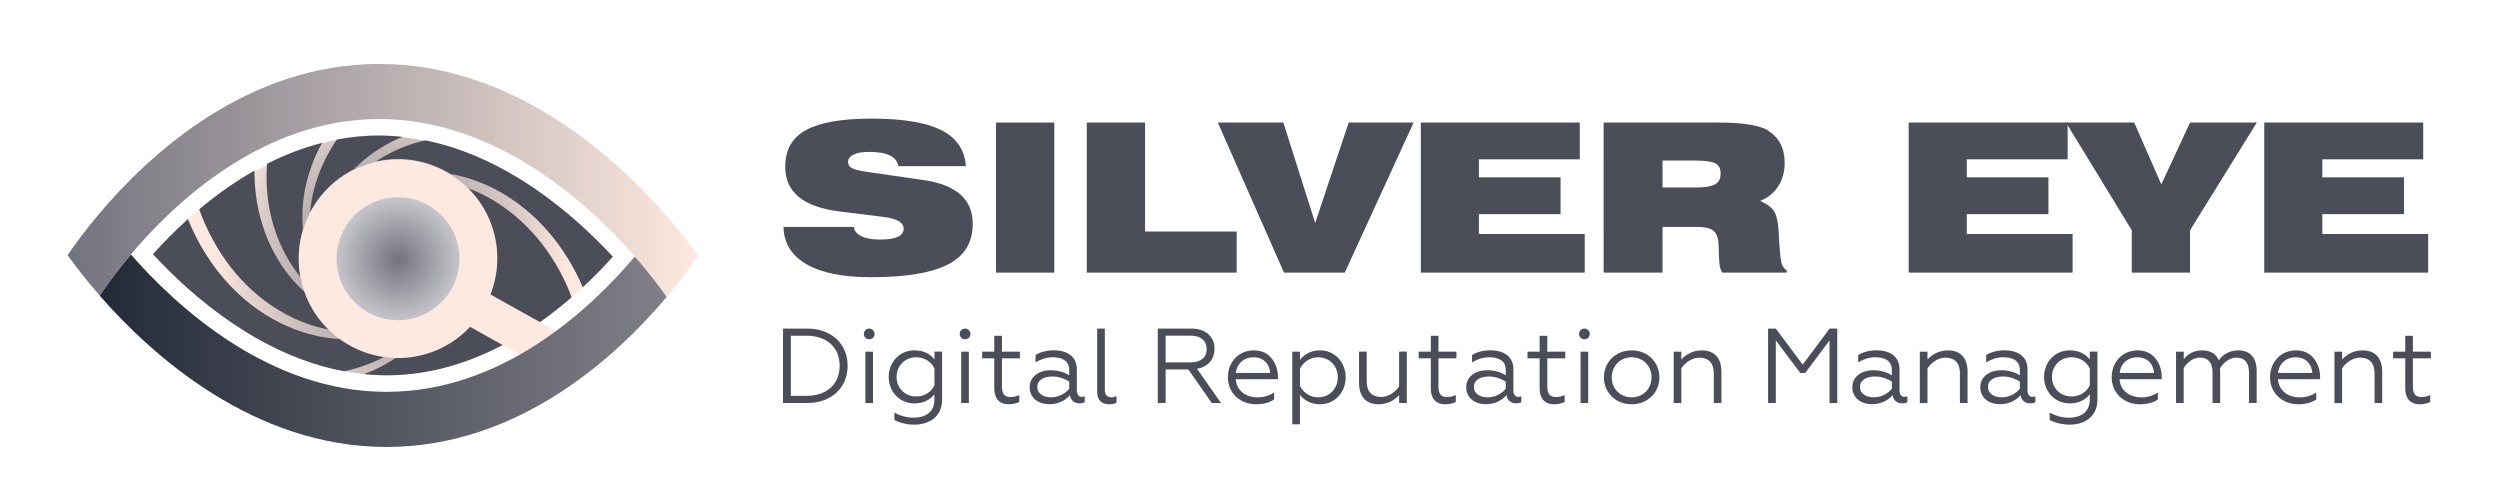
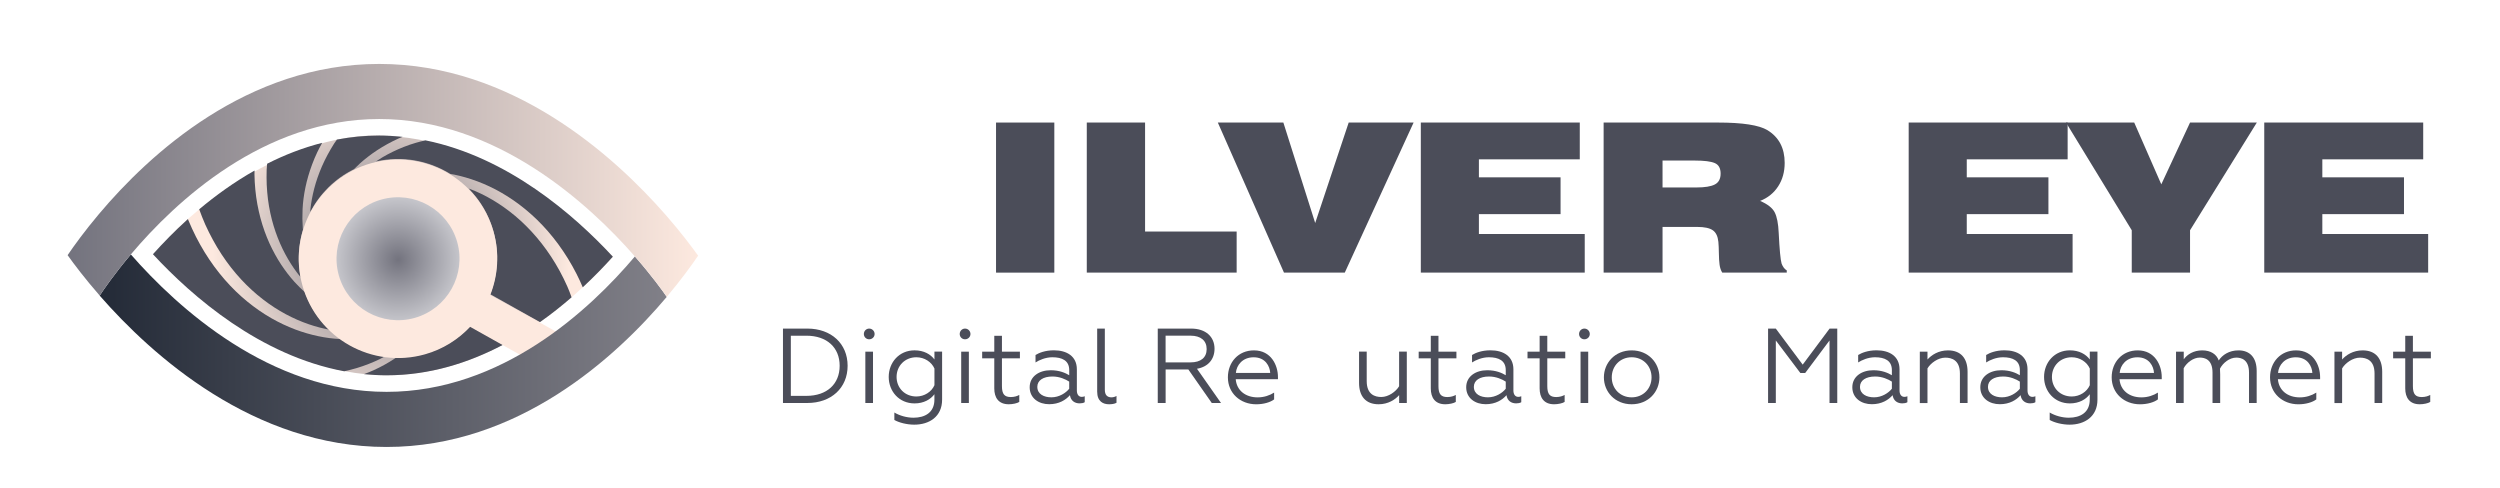
<svg xmlns="http://www.w3.org/2000/svg" version="1.1" id="Слой_1" x="0px" y="0px" viewBox="0 0 841.89 164.38" style="enable-background:new 0 0 841.89 164.38;" xml:space="preserve">
  <style type="text/css">
	.st0{fill:#4B4D59;}
	.st1{fill:url(#SVGID_1_);}
	.st2{fill:#1E1E1C;}
	.st3{fill:url(#SVGID_2_);}
	.st4{fill:#FDE9DF;}
	.st5{fill:url(#SVGID_3_);}
	.st6{fill:url(#SVGID_4_);}
</style>
  <g>
    <g>
      <g>
-         <path class="st0" d="M263.86,76.43h23.67c0.18,1.35,1.04,2.39,2.58,3.13c1.53,0.74,3.62,1.11,6.27,1.11     c5.29,0,7.94-1.21,7.94-3.62c0-2.13-2.34-3.48-7.03-4.04l-14.62-1.81c-12.16-1.49-18.24-6.5-18.24-15.04     c0-5.71,2.34-9.84,7.03-12.39c4.69-2.55,12.04-3.83,22.07-3.83c10.4,0,18.18,1.28,23.36,3.83c5.17,2.55,7.97,6.61,8.39,12.18     h-22.76c-0.51-3.2-3.78-4.8-9.82-4.8c-2.27,0-4.03,0.3-5.26,0.91c-1.23,0.6-1.84,1.42-1.84,2.44c0,1.07,0.56,1.83,1.67,2.3     c1.11,0.46,3.06,0.88,5.85,1.25l17.82,2.58c11.09,1.58,16.64,6.5,16.64,14.76c0,6.27-2.78,10.83-8.35,13.68     c-5.57,2.85-14.22,4.28-25.97,4.28c-9.51,0-16.77-1.47-21.75-4.42C266.49,85.98,263.95,81.81,263.86,76.43z" />
        <path class="st0" d="M335.42,91.81V41.27h19.63v50.54H335.42z" />
        <path class="st0" d="M365.98,91.81V41.27h19.63v36.69h30.84v13.85H365.98z" />
        <path class="st0" d="M432.39,91.81l-22.28-50.54h22.07L442.9,75.1l11.28-33.83h21.86l-23.18,50.54H432.39z" />
        <path class="st0" d="M478.47,91.81V41.27h53.53v12.39h-33.97v6.06h27.5v12.39h-27.5v6.68h35.64v13.02H478.47z" />
        <path class="st0" d="M578.51,41.27c8.31,0,13.88,0.86,16.71,2.58c3.85,2.37,5.78,6.03,5.78,11c0,3.02-0.73,5.65-2.19,7.9     c-1.46,2.25-3.49,3.89-6.09,4.91c2.51,1.07,4.14,2.35,4.91,3.83c0.77,1.49,1.22,3.8,1.36,6.96c0.28,5.62,0.6,9.05,0.97,10.3     c0.42,1.11,1,1.88,1.74,2.3v0.76h-21.72c-0.46-0.74-0.76-1.62-0.9-2.64c-0.14-1.02-0.22-2.32-0.24-3.9     c-0.02-1.58-0.08-2.85-0.17-3.83c-0.19-1.85-0.81-3.16-1.88-3.9c-1.07-0.74-2.81-1.12-5.22-1.12h-11.7v15.39h-19.84V41.27H578.51     z M559.86,63.13h11.42c2.83,0,4.9-0.33,6.2-1.01c1.3-0.67,1.95-1.89,1.95-3.66c0-1.81-0.66-2.99-1.98-3.55     c-1.32-0.56-3.54-0.84-6.65-0.84h-10.93V63.13z" />
        <path class="st0" d="M642.76,91.81V41.27h53.53v12.39h-33.97v6.06h27.5v12.39h-27.5v6.68h35.64v13.02H642.76z" />
        <path class="st0" d="M717.88,91.81V77.54l-22.14-36.27h22.97l9.12,20.81l9.68-20.81H760l-22.49,36.27v14.27H717.88z" />
        <path class="st0" d="M762.5,91.81V41.27h53.53v12.39h-33.97v6.06h27.5v12.39h-27.5v6.68h35.64v13.02H762.5z" />
      </g>
    </g>
    <g>
      <path class="st0" d="M263.67,110.65h8.2c8.06,0,13.57,5.08,13.57,12.53c0,7.45-5.51,12.53-13.57,12.53h-8.2V110.65z     M271.55,133.31c6.95,0,11.21-4.01,11.21-10.13c0-6.12-4.26-10.13-11.21-10.13h-5.23v20.27H271.55z" />
      <path class="st0" d="M292.7,110.65c1,0,1.83,0.82,1.83,1.82c0,1-0.82,1.79-1.83,1.79s-1.79-0.79-1.79-1.79    C290.91,111.47,291.7,110.65,292.7,110.65z M291.41,118.42h2.58v17.29h-2.58V118.42z" />
      <path class="st0" d="M307.98,135.85c-5.19,0-8.7-4.05-8.7-8.92c0-4.87,3.51-8.95,8.7-8.95c3.12,0,5.41,1.32,6.7,3.08v-2.65h2.58    v16.18c0,5.73-4.33,8.42-9.38,8.42c-2.47,0-5.12-0.68-6.7-1.58v-2.51c1.79,1.07,4.19,1.75,6.44,1.75c3.87,0,7.05-1.75,7.05-6.09    v-1.82C313.39,134.49,311.1,135.85,307.98,135.85z M314.68,124.11c-0.97-2.22-3.37-3.8-6.09-3.8c-3.83,0-6.66,2.87-6.66,6.62    c0,3.76,2.83,6.59,6.66,6.59c2.72,0,5.12-1.58,6.09-3.8V124.11z" />
      <path class="st0" d="M324.98,110.65c1,0,1.83,0.82,1.83,1.82c0,1-0.82,1.79-1.83,1.79s-1.79-0.79-1.79-1.79    C323.19,111.47,323.98,110.65,324.98,110.65z M323.69,118.42h2.58v17.29h-2.58V118.42z" />
      <path class="st0" d="M334.83,130.8v-10.13h-4.08v-2.25h4.08v-5.34h2.58v5.34h6.05v2.25h-6.05v9.35c0,2.72,0.86,3.69,3.01,3.69    c1.22,0,2.22-0.36,2.83-0.72v2.36c-0.68,0.46-2.22,0.79-3.54,0.79C336.22,136.14,334.83,133.85,334.83,130.8z" />
      <path class="st0" d="M346.75,130.41c0-3.65,3.19-5.73,7.09-5.73c2.9,0,4.91,0.89,6.23,1.68v-1.72c0-3.22-2.4-4.33-5.69-4.33    c-2.29,0-4.47,0.97-5.66,1.75v-2.51c1.15-0.72,3.26-1.58,6.19-1.58c4.37,0,7.73,2.01,7.73,6.41v7.12c0,1.36,0.65,2.15,1.65,2.15    c0.36,0,0.72-0.07,1-0.22v2.01c-0.39,0.29-1.15,0.4-1.72,0.4c-1.54,0-2.97-0.79-3.26-2.76c-1.4,1.61-3.69,3.04-6.98,3.04    C349.86,136.14,346.75,134.13,346.75,130.41z M360.06,130.91v-2.4c-1.22-0.79-3.26-1.72-5.62-1.72c-3.15,0-5.12,1.32-5.12,3.47    c0,2.51,2.29,3.54,4.73,3.54C356.7,133.81,358.95,132.31,360.06,130.91z" />
      <path class="st0" d="M369.48,131.88v-21.23h2.58v20.62c0,1.75,0.82,2.54,2.25,2.54c0.57,0,1.18-0.18,1.68-0.46v2.29    c-0.72,0.4-1.65,0.5-2.54,0.5C371.55,136.14,369.48,135.25,369.48,131.88z" />
      <path class="st0" d="M389.88,110.65h11.21c5.01,0,7.91,2.79,7.91,6.8c0,3.47-2.11,6.09-5.91,6.73l8.09,11.53h-3.11l-7.88-11.28    h-7.66v11.28h-2.65V110.65z M400.94,122.03c3.4,0,5.41-1.58,5.41-4.48c0-2.86-2.01-4.51-5.41-4.51h-8.42v8.99H400.94z" />
      <path class="st0" d="M413.5,127.08c0-5.12,3.55-9.09,8.77-9.09c5.84,0,8.09,5.09,8.09,8.99v0.72h-14.22    c0.29,3.72,3.22,6.12,7.38,6.12c2.18,0,4.08-0.68,5.55-1.61v2.29c-1.25,0.97-3.54,1.65-6.05,1.65    C417.72,136.14,413.5,132.45,413.5,127.08z M427.75,125.58c-0.11-2.18-1.58-5.26-5.58-5.26c-3.73,0-5.77,2.65-5.98,5.26H427.75z" />
-       <path class="st0" d="M435.19,142.87v-24.45h2.58v2.76c1.32-1.75,3.62-3.19,6.7-3.19c5.23,0,8.7,4.19,8.7,9.06    c0,4.9-3.47,9.09-8.7,9.09c-3.08,0-5.37-1.43-6.7-3.19v9.92H435.19z M437.77,129.91c1,2.22,3.4,3.9,6.09,3.9    c3.87,0,6.66-2.97,6.66-6.77c0-3.8-2.79-6.73-6.66-6.73c-2.69,0-5.09,1.72-6.09,3.9V129.91z" />
      <path class="st0" d="M473.75,118.42v17.29h-2.58v-2.65c-1.32,1.5-3.69,3.08-6.91,3.08c-4.37,0-6.59-2.72-6.59-7.2v-10.53h2.58    v9.95c0,4.55,2.83,5.33,4.9,5.33c2.44,0,4.94-1.82,6.01-3.62v-11.67H473.75z" />
      <path class="st0" d="M481.83,130.8v-10.13h-4.08v-2.25h4.08v-5.34h2.58v5.34h6.05v2.25h-6.05v9.35c0,2.72,0.86,3.69,3.01,3.69    c1.22,0,2.22-0.36,2.83-0.72v2.36c-0.68,0.46-2.22,0.79-3.54,0.79C483.22,136.14,481.83,133.85,481.83,130.8z" />
      <path class="st0" d="M493.75,130.41c0-3.65,3.19-5.73,7.09-5.73c2.9,0,4.91,0.89,6.23,1.68v-1.72c0-3.22-2.4-4.33-5.69-4.33    c-2.29,0-4.47,0.97-5.66,1.75v-2.51c1.15-0.72,3.26-1.58,6.2-1.58c4.37,0,7.73,2.01,7.73,6.41v7.12c0,1.36,0.65,2.15,1.65,2.15    c0.36,0,0.72-0.07,1-0.22v2.01c-0.39,0.29-1.15,0.4-1.72,0.4c-1.54,0-2.97-0.79-3.26-2.76c-1.4,1.61-3.69,3.04-6.98,3.04    C496.86,136.14,493.75,134.13,493.75,130.41z M507.07,130.91v-2.4c-1.22-0.79-3.26-1.72-5.62-1.72c-3.15,0-5.12,1.32-5.12,3.47    c0,2.51,2.29,3.54,4.73,3.54C503.7,133.81,505.96,132.31,507.07,130.91z" />
      <path class="st0" d="M518.48,130.8v-10.13h-4.08v-2.25h4.08v-5.34h2.58v5.34h6.05v2.25h-6.05v9.35c0,2.72,0.86,3.69,3.01,3.69    c1.22,0,2.22-0.36,2.83-0.72v2.36c-0.68,0.46-2.22,0.79-3.54,0.79C519.88,136.14,518.48,133.85,518.48,130.8z" />
      <path class="st0" d="M533.55,110.65c1,0,1.82,0.82,1.82,1.82c0,1-0.82,1.79-1.82,1.79c-1,0-1.79-0.79-1.79-1.79    C531.76,111.47,532.55,110.65,533.55,110.65z M532.26,118.42h2.58v17.29h-2.58V118.42z" />
      <path class="st0" d="M558.82,127.08c0,4.87-3.72,9.06-9.35,9.06c-5.62,0-9.35-4.19-9.35-9.06c0-4.87,3.73-9.09,9.35-9.09    C555.1,117.99,558.82,122.21,558.82,127.08z M556.17,127.08c0-3.83-2.83-6.77-6.7-6.77c-3.87,0-6.7,2.94-6.7,6.77    c0,3.8,2.83,6.73,6.7,6.73C553.35,133.81,556.17,130.88,556.17,127.08z" />
-       <path class="st0" d="M563.62,135.71v-17.29h2.58v2.65c1.32-1.5,3.69-3.08,6.91-3.08c4.37,0,6.59,2.72,6.59,7.2v10.53h-2.58v-9.95    c0-4.55-2.83-5.33-4.91-5.33c-2.44,0-4.94,1.82-6.01,3.62v11.67H563.62z" />
-       <path class="st0" d="M595.4,110.65h2.61l9.06,12.14l9.06-12.14h2.58v25.06h-2.61v-21.05l-8.2,10.96h-1.61l-8.27-10.96v21.05h-2.61    V110.65z" />
+       <path class="st0" d="M595.4,110.65h2.61l9.06,12.14l9.06-12.14h2.58v25.06h-2.61v-21.05l-8.2,10.96h-1.61l-8.27-10.96v21.05h-2.61    V110.65" />
      <path class="st0" d="M623.78,130.41c0-3.65,3.19-5.73,7.09-5.73c2.9,0,4.91,0.89,6.23,1.68v-1.72c0-3.22-2.4-4.33-5.69-4.33    c-2.29,0-4.47,0.97-5.66,1.75v-2.51c1.15-0.72,3.26-1.58,6.2-1.58c4.37,0,7.73,2.01,7.73,6.41v7.12c0,1.36,0.65,2.15,1.65,2.15    c0.36,0,0.72-0.07,1-0.22v2.01c-0.39,0.29-1.15,0.4-1.72,0.4c-1.54,0-2.97-0.79-3.26-2.76c-1.4,1.61-3.69,3.04-6.98,3.04    C626.9,136.14,623.78,134.13,623.78,130.41z M637.1,130.91v-2.4c-1.22-0.79-3.26-1.72-5.62-1.72c-3.15,0-5.12,1.32-5.12,3.47    c0,2.51,2.29,3.54,4.73,3.54C633.74,133.81,635.99,132.31,637.1,130.91z" />
      <path class="st0" d="M646.51,135.71v-17.29h2.58v2.65c1.32-1.5,3.69-3.08,6.91-3.08c4.37,0,6.59,2.72,6.59,7.2v10.53h-2.58v-9.95    c0-4.55-2.83-5.33-4.91-5.33c-2.44,0-4.94,1.82-6.01,3.62v11.67H646.51z" />
      <path class="st0" d="M666.88,130.41c0-3.65,3.19-5.73,7.09-5.73c2.9,0,4.91,0.89,6.23,1.68v-1.72c0-3.22-2.4-4.33-5.69-4.33    c-2.29,0-4.47,0.97-5.66,1.75v-2.51c1.15-0.72,3.26-1.58,6.2-1.58c4.37,0,7.73,2.01,7.73,6.41v7.12c0,1.36,0.65,2.15,1.65,2.15    c0.36,0,0.72-0.07,1-0.22v2.01c-0.39,0.29-1.15,0.4-1.72,0.4c-1.54,0-2.97-0.79-3.26-2.76c-1.4,1.61-3.69,3.04-6.98,3.04    C669.99,136.14,666.88,134.13,666.88,130.41z M680.2,130.91v-2.4c-1.22-0.79-3.26-1.72-5.62-1.72c-3.15,0-5.12,1.32-5.12,3.47    c0,2.51,2.29,3.54,4.73,3.54C676.83,133.81,679.09,132.31,680.2,130.91z" />
      <path class="st0" d="M697.05,135.85c-5.19,0-8.7-4.05-8.7-8.92c0-4.87,3.51-8.95,8.7-8.95c3.11,0,5.41,1.32,6.7,3.08v-2.65h2.58    v16.18c0,5.73-4.33,8.42-9.38,8.42c-2.47,0-5.12-0.68-6.7-1.58v-2.51c1.79,1.07,4.19,1.75,6.44,1.75c3.87,0,7.05-1.75,7.05-6.09    v-1.82C702.46,134.49,700.17,135.85,697.05,135.85z M703.75,124.11c-0.97-2.22-3.37-3.8-6.09-3.8c-3.83,0-6.66,2.87-6.66,6.62    c0,3.76,2.83,6.59,6.66,6.59c2.72,0,5.12-1.58,6.09-3.8V124.11z" />
      <path class="st0" d="M711.12,127.08c0-5.12,3.55-9.09,8.77-9.09c5.84,0,8.09,5.09,8.09,8.99v0.72h-14.22    c0.29,3.72,3.22,6.12,7.38,6.12c2.18,0,4.08-0.68,5.55-1.61v2.29c-1.25,0.97-3.54,1.65-6.05,1.65    C715.34,136.14,711.12,132.45,711.12,127.08z M725.37,125.58c-0.11-2.18-1.58-5.26-5.58-5.26c-3.73,0-5.77,2.65-5.98,5.26H725.37z    " />
      <path class="st0" d="M732.81,118.42h2.58v2.58c1.15-1.61,3.26-3.01,6.23-3.01c2.87,0,4.83,1.32,5.55,3.4    c1.18-1.83,3.47-3.4,6.66-3.4c3.8,0,6.12,2.4,6.12,6.95v10.78h-2.58v-10.21c0-4.51-2.68-5.08-4.3-5.08    c-2.29,0-4.51,1.82-5.48,3.72c0.04,0.72,0.07,1.18,0.07,1.93v9.63h-2.58v-10.21c0-4.51-2.65-5.08-4.3-5.08    c-2.15,0-4.37,1.68-5.41,3.58v11.71h-2.58V118.42z" />
      <path class="st0" d="M764.45,127.08c0-5.12,3.55-9.09,8.77-9.09c5.84,0,8.09,5.09,8.09,8.99v0.72H767.1    c0.29,3.72,3.22,6.12,7.38,6.12c2.18,0,4.08-0.68,5.55-1.61v2.29c-1.25,0.97-3.54,1.65-6.05,1.65    C768.67,136.14,764.45,132.45,764.45,127.08z M778.7,125.58c-0.11-2.18-1.58-5.26-5.58-5.26c-3.73,0-5.77,2.65-5.98,5.26H778.7z" />
      <path class="st0" d="M786.14,135.71v-17.29h2.58v2.65c1.32-1.5,3.69-3.08,6.91-3.08c4.37,0,6.59,2.72,6.59,7.2v10.53h-2.58v-9.95    c0-4.55-2.83-5.33-4.91-5.33c-2.44,0-4.94,1.82-6.01,3.62v11.67H786.14z" />
      <path class="st0" d="M809.98,130.8v-10.13h-4.08v-2.25h4.08v-5.34h2.58v5.34h6.05v2.25h-6.05v9.35c0,2.72,0.86,3.69,3.01,3.69    c1.22,0,2.22-0.36,2.83-0.72v2.36c-0.68,0.46-2.22,0.79-3.54,0.79C811.38,136.14,809.98,133.85,809.98,130.8z" />
    </g>
    <g>
      <radialGradient id="SVGID_1_" cx="132.07" cy="86.014" r="60.053" gradientTransform="matrix(1 0 0 1 -0.366 0)" gradientUnits="userSpaceOnUse">
        <stop offset="0" style="stop-color:#73737E" />
        <stop offset="1" style="stop-color:#FDE9DF" />
      </radialGradient>
      <path class="st1" d="M130.14,126.38c-4.8,0-9.55-0.51-14.22-1.42c-27.6-5.41-60.85-43.13-58.85-45.23    c14.87-15.57,43.53-34.67,70.81-34.08c35.88,0.79,63.46,25.05,78.54,40.8C193.05,101.21,165.58,126.38,130.14,126.38z" />
      <g>
        <path class="st2" d="M156.93,130.25c-0.25,0.86-0.52,1.72-0.8,2.59c0.7-0.62,1.29-1.09,1.66-1.3     C157.55,130.63,157.3,128.98,156.93,130.25z" />
        <radialGradient id="SVGID_2_" cx="134.07" cy="87.43" r="30.695" gradientUnits="userSpaceOnUse">
          <stop offset="0" style="stop-color:#73737E" />
          <stop offset="1" style="stop-color:#ECECEF" />
        </radialGradient>
        <circle class="st3" cx="134.07" cy="87.43" r="30.7" />
        <path class="st0" d="M135.98,49.48c-1.27,0.5-2.53,1.05-3.73,1.64c-1.15,0.56-2.29,1.17-3.4,1.82c-0.78,0.46-1.51,0.94-2.24,1.43     c8.87-2.02,17.79-0.3,25.05,4.21c0.43,0.08,0.86,0.13,1.29,0.22c1.29,0.27,2.59,0.59,3.86,0.96c1.34,0.39,2.67,0.83,3.97,1.32     c1.34,0.5,2.7,1.08,4.05,1.71c1.37,0.64,2.74,1.36,4.08,2.14c1.35,0.77,2.71,1.64,4.06,2.57c1.35,0.93,2.69,1.95,3.99,3.02     c1.31,1.08,2.62,2.25,3.88,3.47c1.27,1.24,2.52,2.56,3.71,3.93c1.19,1.37,2.37,2.84,3.49,4.37c1.13,1.54,2.21,3.16,3.22,4.79     c1.03,1.67,2.01,3.42,2.91,5.19c0.73,1.42,1.42,2.94,2.08,4.48c3.83-3.56,7.22-7.07,10.13-10.31     c-13.1-14.14-35.43-33.55-63.11-39.18c-1.08,0.25-2.16,0.51-3.23,0.83C138.65,48.49,137.3,48.96,135.98,49.48z" />
        <path class="st0" d="M110.29,52.17c-0.68,1.27-1.31,2.57-1.87,3.85c-0.55,1.26-1.05,2.54-1.48,3.79     c-0.42,1.22-0.8,2.46-1.12,3.69c-0.31,1.2-0.58,2.4-0.79,3.56c-0.22,1.17-0.38,2.31-0.49,3.39c-0.03,0.31-0.04,0.61-0.06,0.91     c3.22-6.11,8.29-11.21,14.72-14.39c0.65-0.65,1.31-1.29,2.01-1.93c0.8-0.73,1.72-1.49,2.72-2.26c0.98-0.76,2.01-1.49,3.06-2.18     c1.07-0.7,2.21-1.39,3.4-2.05c1.2-0.66,2.45-1.29,3.74-1.88c0.47-0.21,0.97-0.39,1.45-0.59c-2.6-0.27-5.23-0.43-7.91-0.43     c-4.89,0-9.63,0.49-14.21,1.36c-0.3,0.44-0.63,0.85-0.91,1.29C111.75,49.57,110.99,50.87,110.29,52.17z" />
        <path class="st0" d="M89.82,62.25c0.08,1.64,0.22,3.28,0.42,4.87c0.2,1.56,0.47,3.11,0.79,4.62c0.32,1.48,0.69,2.94,1.12,4.34     c0.41,1.35,0.88,2.71,1.4,4.04c0.5,1.27,1.05,2.53,1.63,3.73c0.58,1.19,1.2,2.34,1.82,3.4c0.63,1.08,1.29,2.11,1.96,3.08     c0.7,1.01,1.39,1.93,2.05,2.74c0.07,0.09,0.14,0.16,0.21,0.24c-1.07-5.46-0.72-10.91,0.8-15.96c-0.02-0.2-0.04-0.39-0.06-0.6     c-0.14-1.98-0.17-4.12-0.06-6.37c0.05-1.11,0.16-2.29,0.32-3.53c0.16-1.23,0.37-2.48,0.63-3.7c0.26-1.27,0.58-2.56,0.96-3.86     c0.39-1.33,0.83-2.67,1.32-3.97c0.5-1.34,1.08-2.71,1.71-4.05c0.51-1.07,1.08-2.12,1.66-3.17c-6.56,1.67-12.76,4.11-18.54,7.04     c-0.05,0.67-0.14,1.36-0.16,2.02C89.75,58.85,89.75,60.56,89.82,62.25z" />
        <path class="st0" d="M191.05,96.47c-0.78-1.76-1.65-3.52-2.58-5.23c-0.9-1.65-1.88-3.28-2.91-4.85     c-1.01-1.53-2.08-3.03-3.19-4.44c-1.1-1.4-2.25-2.76-3.42-4.02c-1.17-1.26-2.38-2.46-3.6-3.58c-1.22-1.12-2.48-2.17-3.74-3.14     c-1.25-0.96-2.54-1.87-3.83-2.71c-1.26-0.81-2.55-1.58-3.86-2.28c-1.26-0.67-2.55-1.3-3.85-1.86c-0.74-0.32-1.5-0.59-2.26-0.88     c3.84,3.89,6.79,8.76,8.37,14.38c0.29,1.02,0.51,2.05,0.7,3.07c0.32,1.75,0.5,3.49,0.53,5.23c0.01,0.49-0.01,0.98-0.02,1.46     c-0.01,0.49-0.02,0.97-0.05,1.45c-0.24,3.46-1,6.83-2.24,10.01l6.89,3.86l0.81,0.46l0.76,0.43l4.92,2.76l3.36,1.88     c3.81-2.68,7.36-5.5,10.64-8.35C192.03,98.87,191.57,97.63,191.05,96.47z" />
        <path class="st0" d="M153.17,114.29c-1.61,1.14-3.35,2.13-5.18,2.98c-1.56,0.72-3.18,1.34-4.88,1.82c-3.2,0.9-6.43,1.29-9.6,1.24     c-0.24,0.17-0.47,0.35-0.72,0.51c-1.07,0.7-2.2,1.38-3.36,2.02c-1.18,0.65-2.43,1.28-3.69,1.85c-1.01,0.46-2.09,0.87-3.16,1.28     c2.49,0.25,5.02,0.39,7.59,0.39c14.52,0,27.74-4.21,39.29-10.31l-11.15-6.25C156.76,111.47,155.04,112.97,153.17,114.29z" />
        <path class="st0" d="M51.5,85.61c13.3,14.36,36.12,34.15,64.41,39.42c1.44-0.31,2.87-0.68,4.25-1.09     c1.37-0.41,2.73-0.88,4.04-1.4c1.28-0.5,2.53-1.05,3.73-1.63c0.57-0.28,1.09-0.58,1.63-0.88c-5.37-0.73-10.46-2.76-14.83-5.85     c-0.09,0-0.18,0-0.27-0.01c-1.1-0.05-2.29-0.16-3.53-0.32c-1.23-0.16-2.47-0.37-3.7-0.63c-1.26-0.26-2.56-0.58-3.86-0.96     c-1.34-0.39-2.67-0.83-3.97-1.32c-1.39-0.52-2.75-1.1-4.05-1.72c-1.36-0.64-2.74-1.36-4.08-2.13c-1.36-0.78-2.73-1.65-4.06-2.57     c-1.34-0.93-2.69-1.95-4-3.02c-1.32-1.08-2.62-2.25-3.88-3.47c-1.27-1.24-2.52-2.56-3.71-3.93c-1.21-1.39-2.38-2.86-3.49-4.37     c-1.11-1.51-2.19-3.12-3.22-4.79c-1.03-1.67-2-3.42-2.91-5.19c-0.91-1.8-1.77-3.67-2.55-5.55c-0.06-0.14-0.11-0.3-0.17-0.44     C58.78,77.84,54.82,81.91,51.5,85.61z" />
        <path class="st0" d="M71.7,80.78c0.9,1.66,1.88,3.29,2.9,4.85c1.01,1.53,2.08,3.03,3.19,4.45c1.1,1.4,2.25,2.76,3.42,4.02     c1.17,1.26,2.39,2.47,3.61,3.58c1.2,1.1,2.46,2.16,3.74,3.14c1.26,0.97,2.55,1.88,3.82,2.71c1.27,0.82,2.57,1.59,3.86,2.28     c1.26,0.68,2.56,1.3,3.85,1.87c1.24,0.54,2.51,1.04,3.79,1.48c1.23,0.43,2.48,0.8,3.7,1.12c1.12,0.29,2.24,0.53,3.34,0.74     c-3.59-3.43-6.44-7.68-8.24-12.59c-1.19-1.09-2.38-2.26-3.56-3.55c-0.74-0.82-1.5-1.74-2.26-2.72c-0.74-0.97-1.48-2-2.18-3.06     c-0.72-1.09-1.41-2.23-2.05-3.4c-0.67-1.21-1.3-2.47-1.88-3.74c-0.59-1.31-1.15-2.68-1.65-4.07c-0.51-1.44-0.98-2.91-1.37-4.39     c-0.41-1.53-0.77-3.11-1.06-4.69c-0.3-1.63-0.53-3.3-0.69-4.96c-0.17-1.71-0.26-3.46-0.29-5.2c-0.01-0.4,0.03-0.81,0.03-1.21     c-6.88,3.89-13.12,8.41-18.64,13.04c0.62,1.72,1.29,3.43,2.02,5.09C69.92,77.36,70.79,79.12,71.7,80.78z" />
        <g>
          <path class="st4" d="M200.59,119.15l-35.47-19.86c2.57-6.55,3.14-13.94,1.09-21.22c-5-17.74-23.51-28.1-41.25-23.1      c-17.74,5-28.1,23.5-23.1,41.25c5,17.74,23.51,28.1,41.25,23.1c6.04-1.7,11.19-4.99,15.21-9.26l30.39,17.02L200.59,119.15z       M114.1,92.75c-3.1-10.99,3.32-22.45,14.31-25.55c10.99-3.1,22.46,3.32,25.56,14.31c3.1,10.99-3.32,22.45-14.31,25.55      C128.66,110.16,117.2,103.74,114.1,92.75z" />
          <linearGradient id="SVGID_3_" gradientUnits="userSpaceOnUse" x1="33.573" y1="118.091" x2="224.532" y2="118.091">
            <stop offset="0" style="stop-color:#232A37" />
            <stop offset="1" style="stop-color:#818088" />
          </linearGradient>
          <path class="st5" d="M213.8,86.37c-15.11,17.9-44.77,45.59-83.63,45.59c-39.34,0-70.4-28.34-86.11-46.28      c-5.54,6.56-9.13,11.79-10.49,13.87c17.59,20.13,51.84,50.97,96.59,50.97c44.42,0,77.36-30.34,94.37-50.54      C223.24,98.09,219.55,92.93,213.8,86.37z" />
          <linearGradient id="SVGID_4_" gradientUnits="userSpaceOnUse" x1="22.761" y1="60.752" x2="235.097" y2="60.752">
            <stop offset="0" style="stop-color:#73737E" />
            <stop offset="1" style="stop-color:#FDE9DF" />
          </linearGradient>
          <path class="st6" d="M224.29,72.5c-17.59-20.13-51.84-50.97-96.59-50.97c-44.42,0-77.36,30.34-94.37,50.54      c-4.85,5.76-8.41,10.69-10.56,13.86c2.16,3.03,5.8,7.87,10.81,13.61c1.36-2.07,4.94-7.3,10.49-13.87      c15.11-17.89,44.77-45.59,83.63-45.59c39.34,0,70.4,28.34,86.11,46.28c5.75,6.56,9.44,11.73,10.73,13.6      c4.85-5.76,8.41-10.69,10.56-13.86C232.93,83.08,229.3,78.24,224.29,72.5z" />
        </g>
      </g>
    </g>
  </g>
</svg>